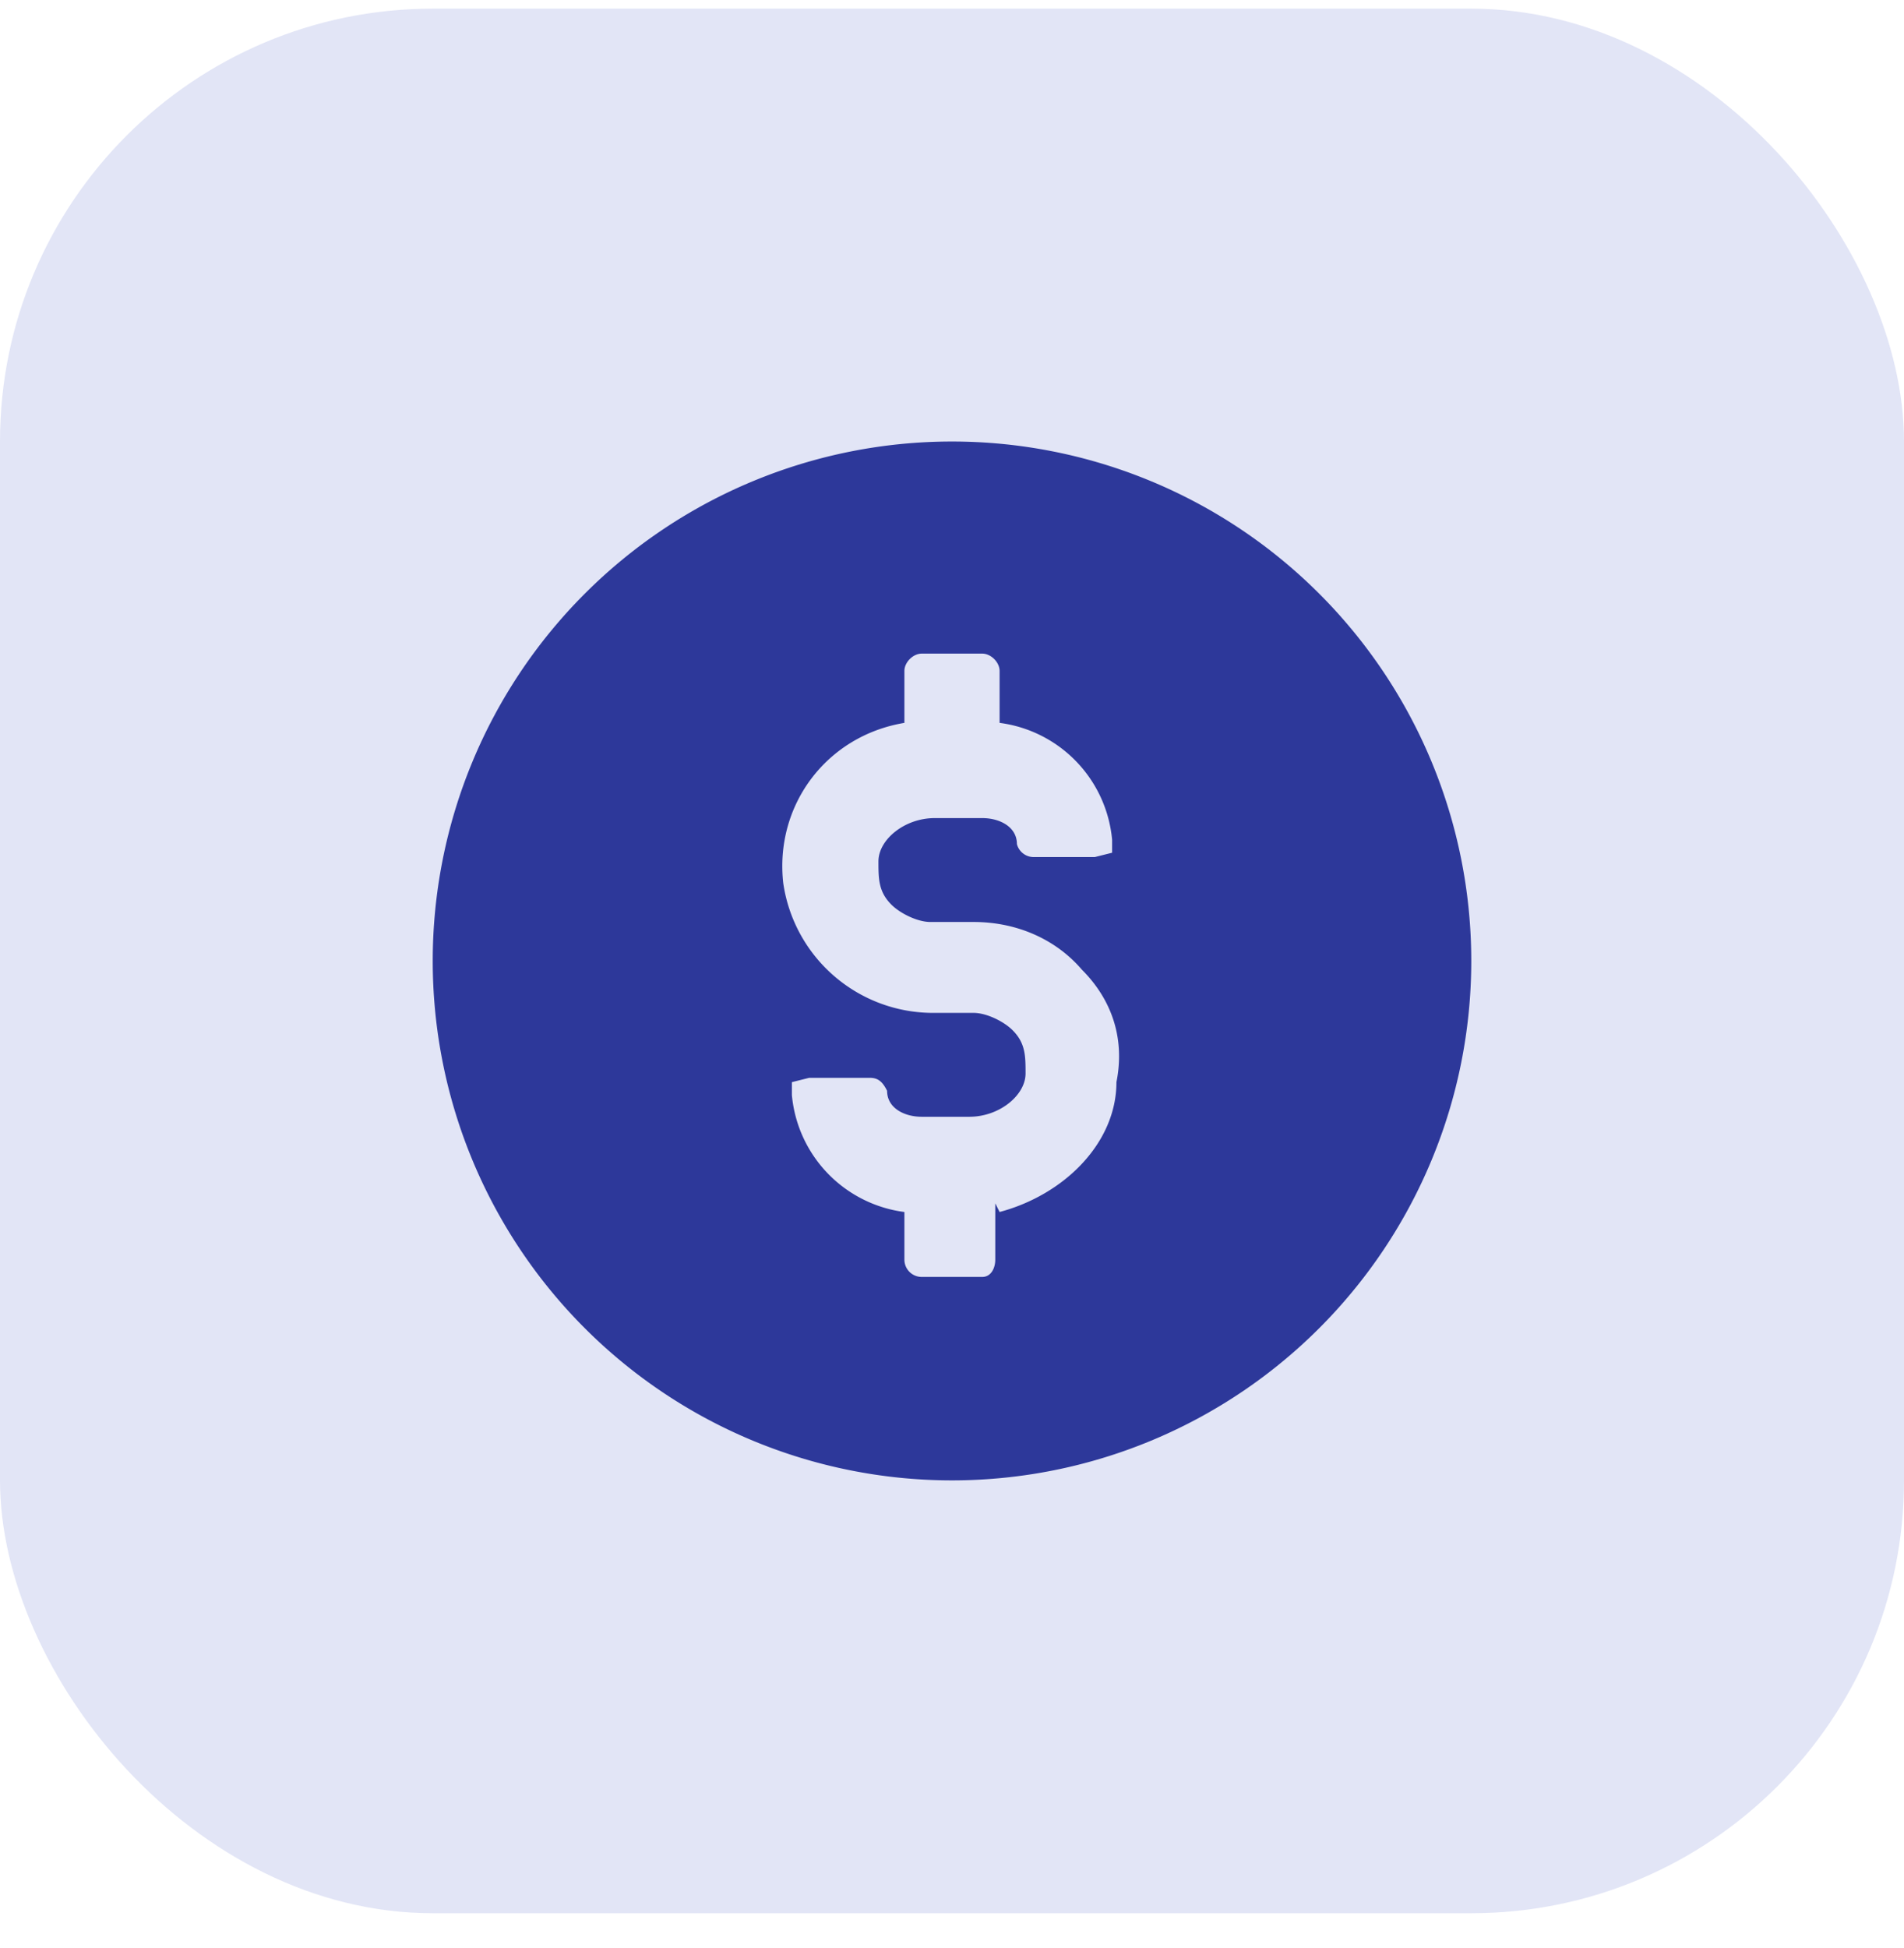
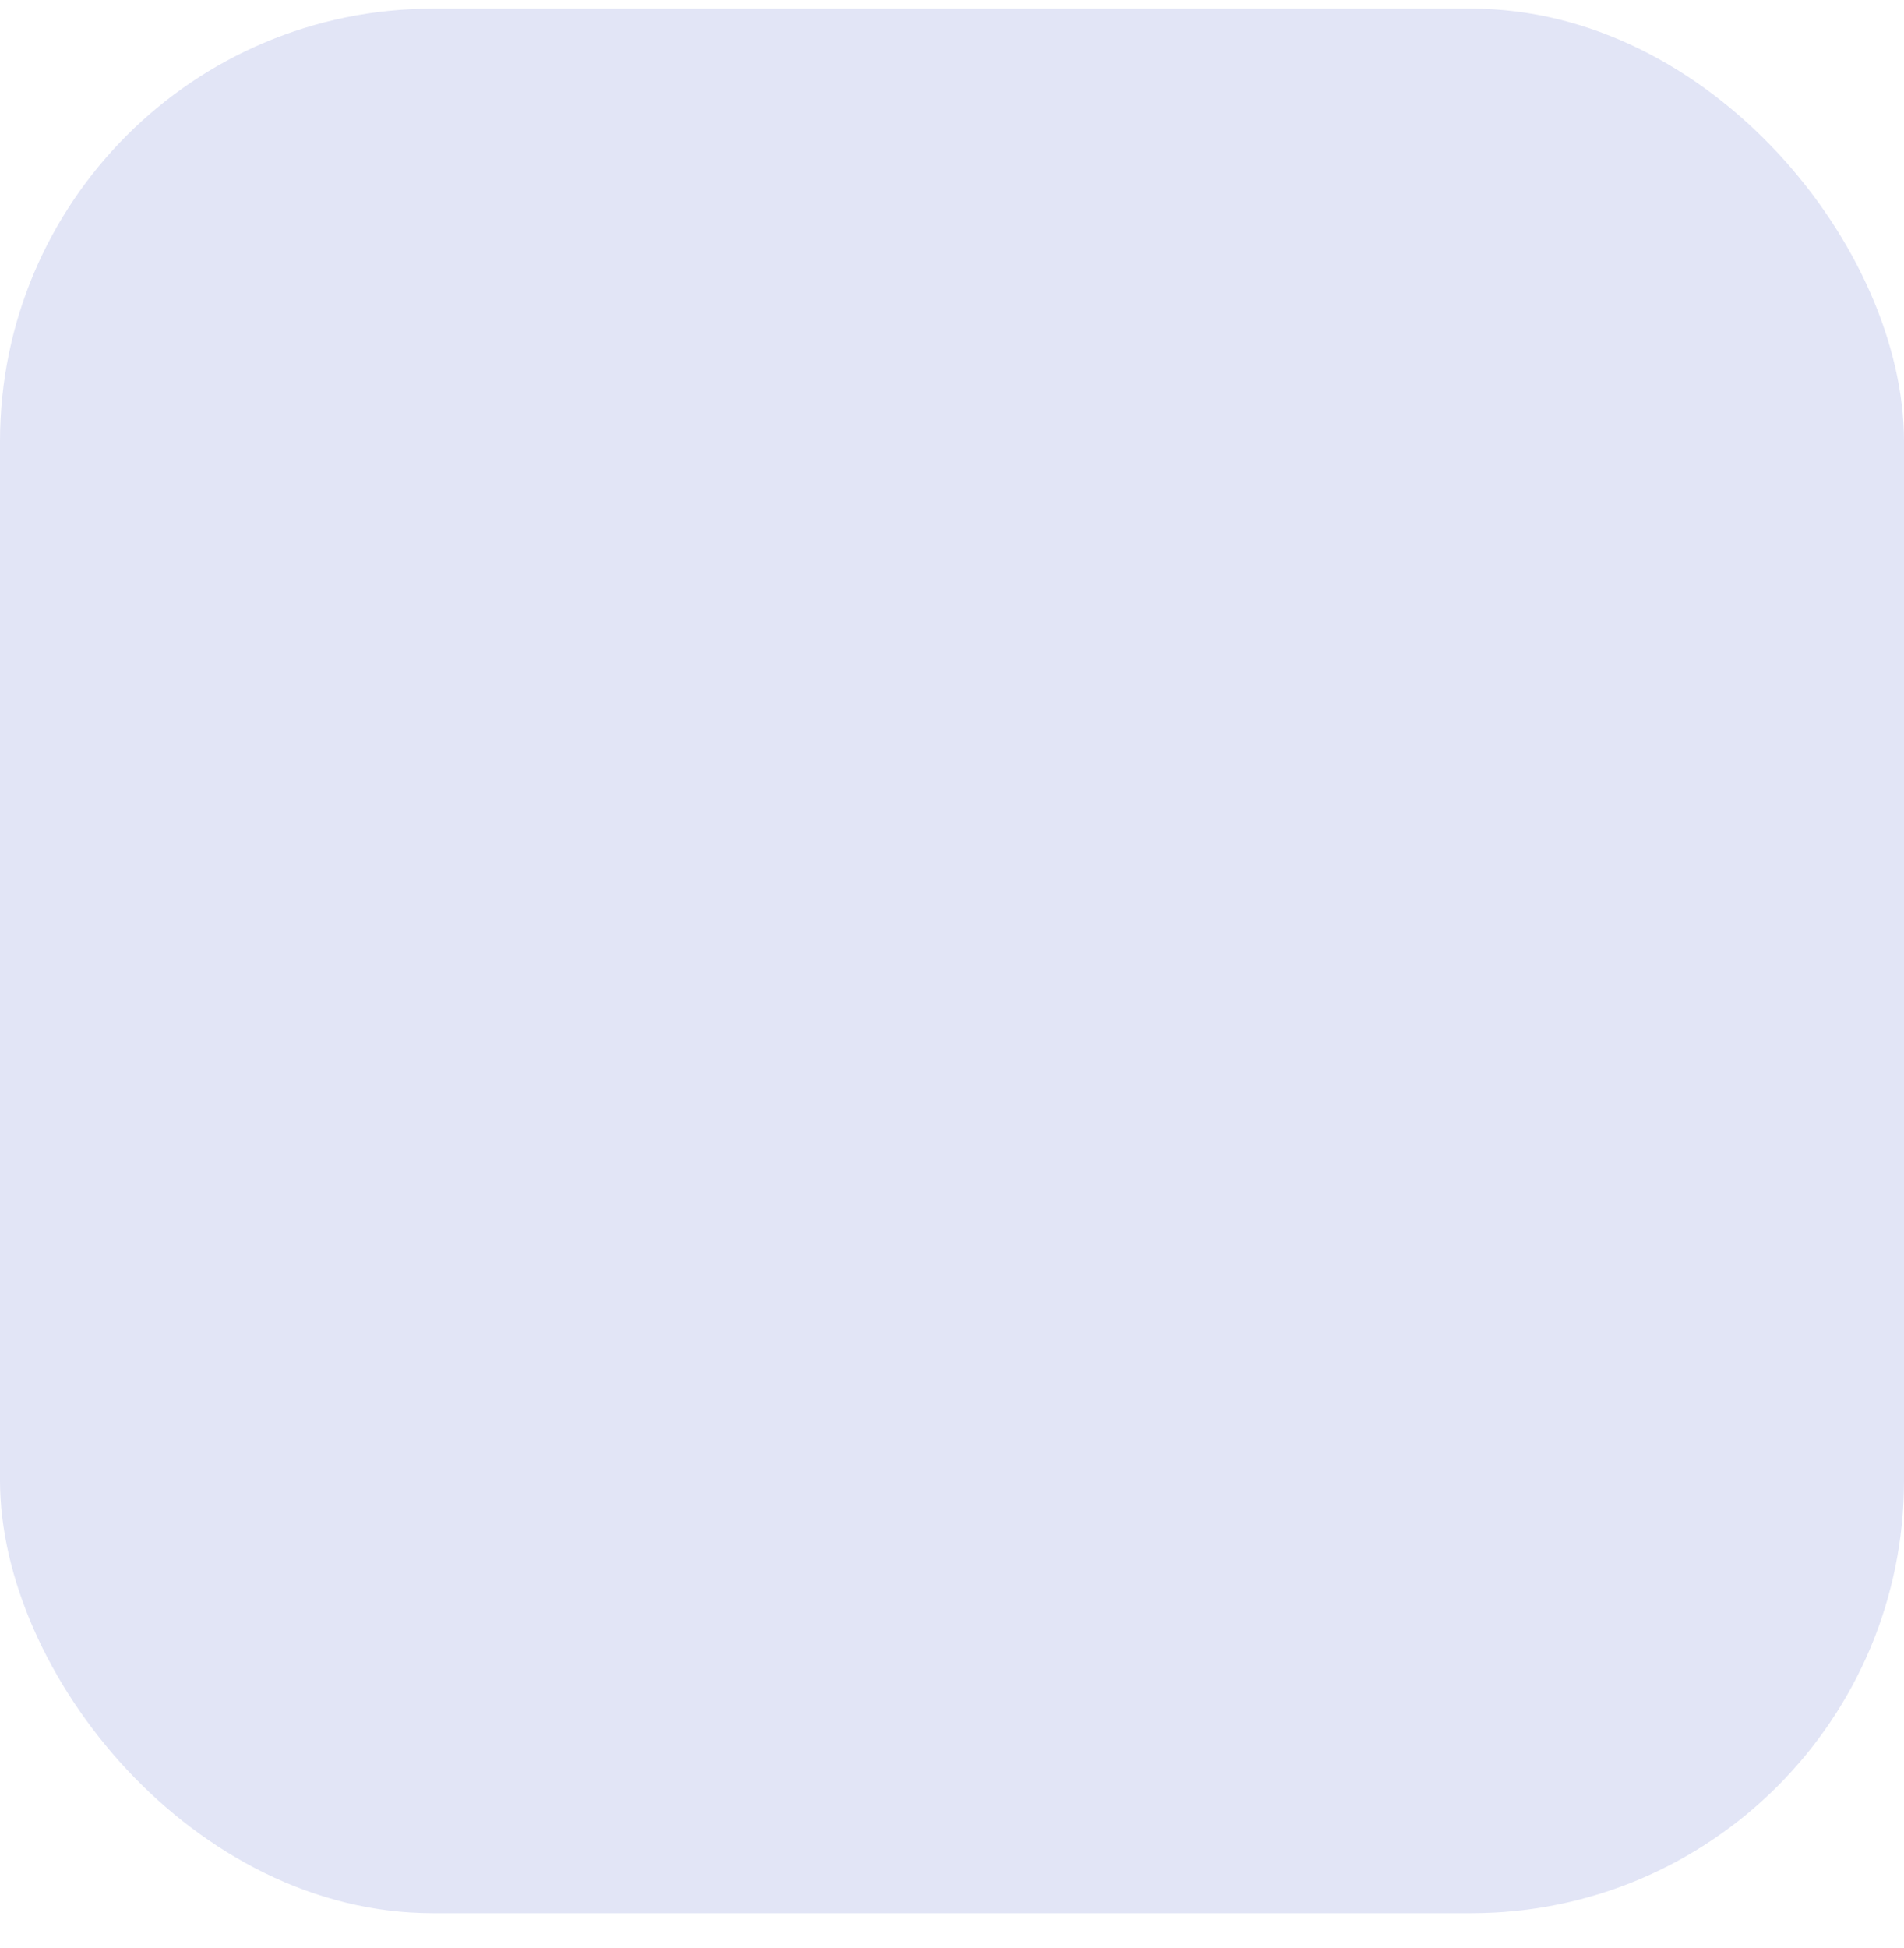
<svg xmlns="http://www.w3.org/2000/svg" width="44" height="45" fill="none">
  <rect width="44" height="44" y=".2" fill="#E2E5F6" rx="10" />
-   <path fill="#2D389A" d="M22 10.2a12 12 0 1 0 0 24 12 12 0 1 0 0-24Zm1 17.6v1.3c0 .2-.1.4-.3.4h-1.4a.4.4 0 0 1-.4-.4V28a3 3 0 0 1-2.6-2.7V25l.4-.1h1.4c.2 0 .3.1.4.3 0 .4.4.6.8.6h1.1c.7 0 1.3-.5 1.3-1 0-.4 0-.7-.3-1-.2-.2-.6-.4-.9-.4h-.9a3.5 3.5 0 0 1-3.5-3c-.2-1.8 1-3.4 2.8-3.7v-1.2c0-.2.2-.4.4-.4h1.4c.2 0 .4.2.4.4v1.2a3 3 0 0 1 2.6 2.7v.3l-.4.1h-1.4a.4.4 0 0 1-.4-.3c0-.4-.4-.6-.8-.6h-1.1c-.7 0-1.3.5-1.3 1 0 .4 0 .7.3 1 .2.2.6.4.9.4h1c1 0 1.9.4 2.5 1.1.7.7 1 1.6.8 2.6 0 1.4-1.2 2.6-2.7 3Z" />
</svg>